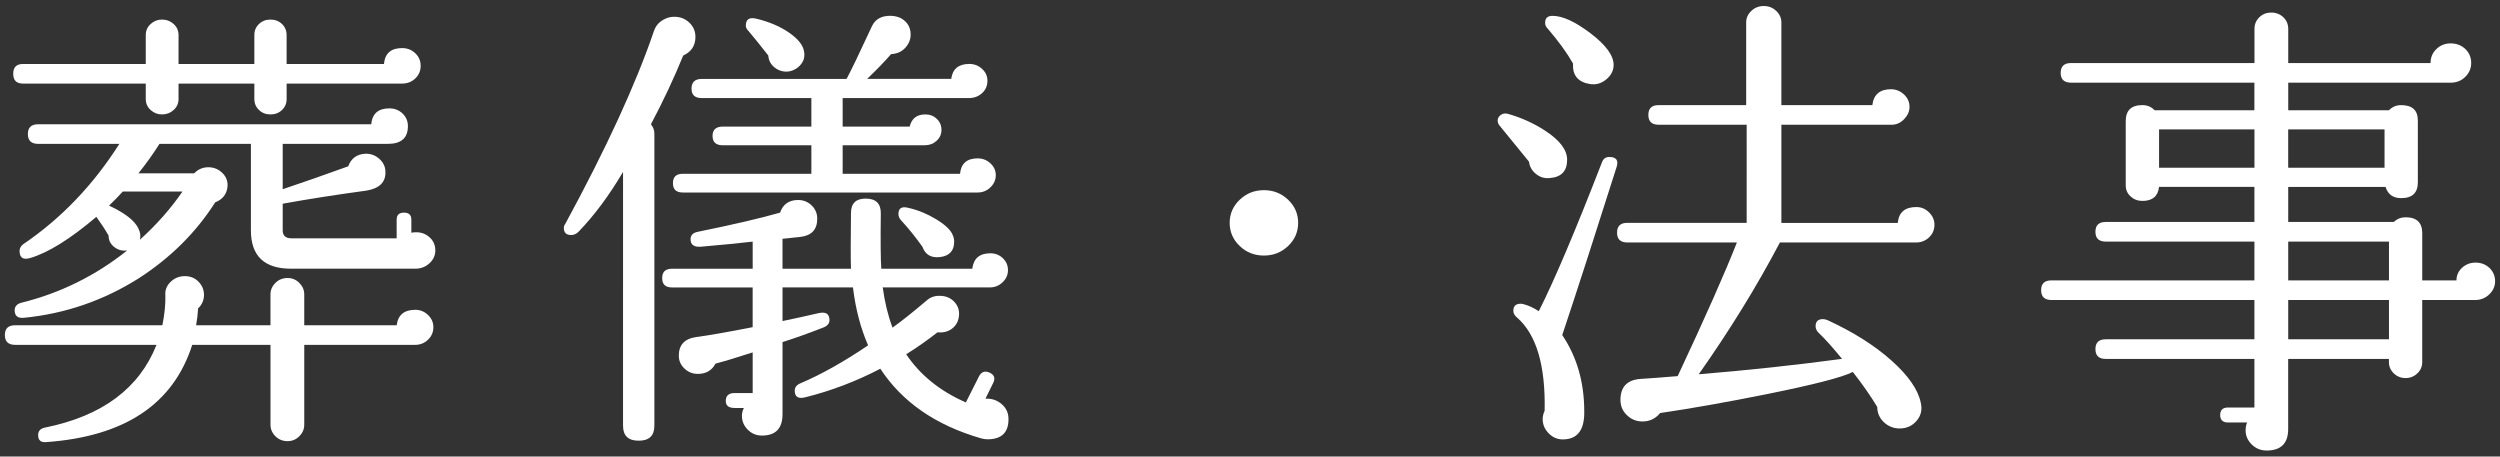
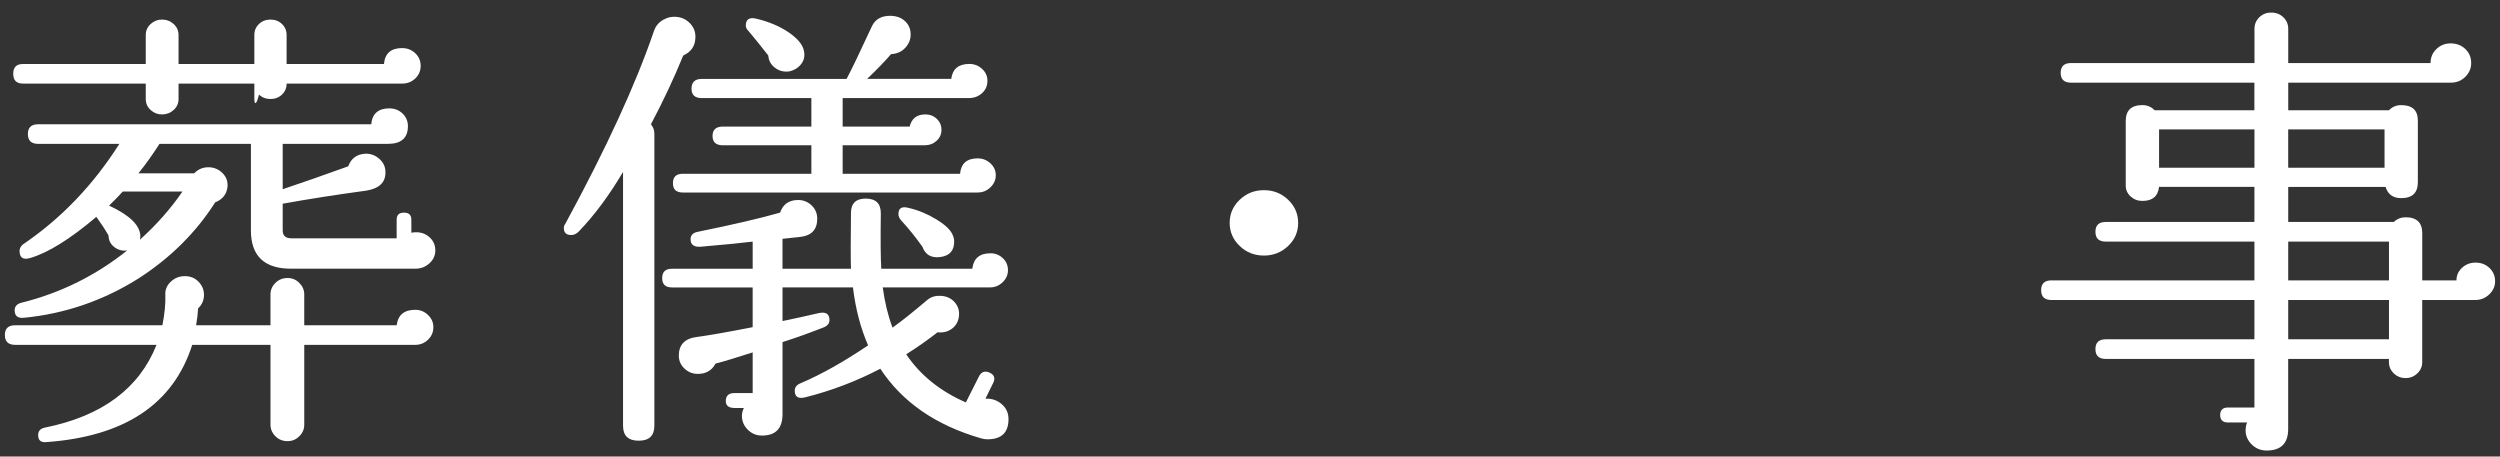
<svg xmlns="http://www.w3.org/2000/svg" version="1.1" id="レイヤー_1" x="0px" y="0px" width="115px" height="21px" viewBox="0 0 115 21" style="enable-background:new 0 0 115 21;" xml:space="preserve">
  <rect x="0" y="0" width="115" height="21" fill="#333333" stroke="none" />
  <style type="text/css">
	.st0{fill:#FFFFFF;}
</style>
  <g>
-     <path class="st0" d="M19.935,15.047c0,0.229-0.082,0.423-0.247,0.58c-0.165,0.158-0.36,0.236-0.585,0.236h-5.107v3.677   c0,0.2-0.075,0.376-0.226,0.526c-0.149,0.151-0.33,0.227-0.539,0.227c-0.226,0-0.413-0.075-0.562-0.227   c-0.15-0.15-0.226-0.326-0.226-0.526v-3.677h-3.6c-0.87,2.724-3.105,4.214-6.705,4.473c-0.256,0.028-0.383-0.079-0.383-0.323   c0-0.187,0.104-0.301,0.315-0.344c2.624-0.53,4.334-1.799,5.13-3.806H0.697c-0.314,0-0.473-0.15-0.473-0.451   s0.158-0.451,0.473-0.451H7.47c0.105-0.53,0.15-0.996,0.136-1.397c-0.016-0.229,0.067-0.431,0.247-0.603s0.397-0.258,0.652-0.258   s0.465,0.086,0.63,0.258s0.248,0.373,0.248,0.603c0,0.243-0.09,0.451-0.271,0.623c-0.015,0.258-0.045,0.516-0.09,0.774h3.42v-1.419   c0-0.201,0.075-0.377,0.226-0.527c0.149-0.15,0.337-0.226,0.562-0.226c0.209,0,0.39,0.075,0.539,0.226   c0.15,0.15,0.226,0.326,0.226,0.527v1.419h4.252c0.061-0.474,0.346-0.71,0.855-0.71c0.225,0,0.42,0.079,0.585,0.236   C19.853,14.646,19.935,14.833,19.935,15.047z M19.35,3.029c0,0.229-0.082,0.423-0.247,0.58c-0.165,0.158-0.368,0.236-0.607,0.236   h-5.311v0.71c0,0.201-0.071,0.369-0.213,0.505c-0.144,0.137-0.319,0.204-0.529,0.204s-0.387-0.067-0.528-0.204   C11.771,4.924,11.7,4.756,11.7,4.555v-0.71H8.213v0.71c0,0.201-0.075,0.369-0.226,0.505c-0.15,0.137-0.33,0.204-0.54,0.204   c-0.195,0-0.367-0.067-0.518-0.204C6.78,4.924,6.705,4.756,6.705,4.555v-0.71H1.058c-0.301,0-0.45-0.15-0.45-0.451   s0.149-0.451,0.45-0.451h5.647V1.61c0-0.201,0.075-0.369,0.225-0.506C7.08,0.968,7.252,0.9,7.447,0.9c0.21,0,0.39,0.068,0.54,0.204   c0.15,0.137,0.226,0.305,0.226,0.506v1.333H11.7V1.61c0-0.201,0.071-0.369,0.214-0.506C12.056,0.968,12.232,0.9,12.442,0.9   s0.386,0.068,0.529,0.204c0.142,0.137,0.213,0.305,0.213,0.506v1.333h4.478c0.045-0.487,0.323-0.731,0.833-0.731   c0.239,0,0.442,0.079,0.607,0.236C19.268,2.606,19.35,2.799,19.35,3.029z M20.025,11.521c0,0.229-0.091,0.427-0.271,0.591   c-0.18,0.165-0.397,0.248-0.652,0.248h-5.715c-1.23,0-1.845-0.588-1.845-1.764V6.619H7.335c-0.3,0.474-0.623,0.925-0.968,1.354   h2.565c0.18-0.186,0.397-0.279,0.652-0.279s0.473,0.09,0.652,0.269c0.181,0.18,0.255,0.398,0.226,0.656   c-0.045,0.33-0.233,0.559-0.562,0.688c-0.886,1.391-2.063,2.559-3.533,3.505c-1.62,1.018-3.375,1.62-5.265,1.806   c-0.285,0.029-0.428-0.086-0.428-0.344c0-0.172,0.098-0.286,0.293-0.344c1.8-0.444,3.427-1.247,4.882-2.408   c-0.225,0.029-0.424-0.024-0.596-0.161c-0.173-0.136-0.259-0.312-0.259-0.526c-0.165-0.287-0.353-0.573-0.562-0.86   c-1.2,1.018-2.213,1.648-3.038,1.892C1.064,11.965,0.9,11.858,0.9,11.542c0-0.114,0.052-0.215,0.157-0.301   c1.755-1.189,3.232-2.73,4.433-4.623H1.755c-0.314,0-0.473-0.15-0.473-0.451S1.44,5.716,1.755,5.716h15.322   c0.045-0.487,0.322-0.731,0.833-0.731c0.239,0,0.442,0.079,0.607,0.236c0.165,0.158,0.247,0.352,0.247,0.581   c0,0.545-0.308,0.816-0.922,0.816h-4.838v2.086c0.9-0.301,1.905-0.652,3.015-1.054c0.136-0.372,0.405-0.565,0.811-0.58   c0.239,0,0.45,0.082,0.63,0.247S17.73,7.68,17.73,7.909c0.015,0.474-0.278,0.76-0.878,0.86c-1.38,0.187-2.663,0.387-3.848,0.602   v1.226c0,0.244,0.135,0.366,0.405,0.366h4.837v-0.86c0-0.215,0.113-0.322,0.338-0.322s0.338,0.107,0.338,0.322v0.602   c0.074-0.014,0.149-0.021,0.225-0.021c0.24,0,0.446,0.079,0.619,0.237C19.938,11.077,20.025,11.278,20.025,11.521z M8.393,8.812   H5.647c-0.195,0.215-0.405,0.43-0.63,0.646c0.734,0.344,1.185,0.695,1.35,1.053c0.09,0.187,0.113,0.358,0.067,0.517   C7.2,10.338,7.853,9.6,8.393,8.812z" />
+     <path class="st0" d="M19.935,15.047c0,0.229-0.082,0.423-0.247,0.58c-0.165,0.158-0.36,0.236-0.585,0.236h-5.107v3.677   c0,0.2-0.075,0.376-0.226,0.526c-0.149,0.151-0.33,0.227-0.539,0.227c-0.226,0-0.413-0.075-0.562-0.227   c-0.15-0.15-0.226-0.326-0.226-0.526v-3.677h-3.6c-0.87,2.724-3.105,4.214-6.705,4.473c-0.256,0.028-0.383-0.079-0.383-0.323   c0-0.187,0.104-0.301,0.315-0.344c2.624-0.53,4.334-1.799,5.13-3.806H0.697c-0.314,0-0.473-0.15-0.473-0.451   s0.158-0.451,0.473-0.451H7.47c0.105-0.53,0.15-0.996,0.136-1.397c-0.016-0.229,0.067-0.431,0.247-0.603s0.397-0.258,0.652-0.258   s0.465,0.086,0.63,0.258s0.248,0.373,0.248,0.603c0,0.243-0.09,0.451-0.271,0.623c-0.015,0.258-0.045,0.516-0.09,0.774h3.42v-1.419   c0-0.201,0.075-0.377,0.226-0.527c0.149-0.15,0.337-0.226,0.562-0.226c0.209,0,0.39,0.075,0.539,0.226   c0.15,0.15,0.226,0.326,0.226,0.527v1.419h4.252c0.061-0.474,0.346-0.71,0.855-0.71c0.225,0,0.42,0.079,0.585,0.236   C19.853,14.646,19.935,14.833,19.935,15.047z M19.35,3.029c0,0.229-0.082,0.423-0.247,0.58c-0.165,0.158-0.368,0.236-0.607,0.236   h-5.311c0,0.201-0.071,0.369-0.213,0.505c-0.144,0.137-0.319,0.204-0.529,0.204s-0.387-0.067-0.528-0.204   C11.771,4.924,11.7,4.756,11.7,4.555v-0.71H8.213v0.71c0,0.201-0.075,0.369-0.226,0.505c-0.15,0.137-0.33,0.204-0.54,0.204   c-0.195,0-0.367-0.067-0.518-0.204C6.78,4.924,6.705,4.756,6.705,4.555v-0.71H1.058c-0.301,0-0.45-0.15-0.45-0.451   s0.149-0.451,0.45-0.451h5.647V1.61c0-0.201,0.075-0.369,0.225-0.506C7.08,0.968,7.252,0.9,7.447,0.9c0.21,0,0.39,0.068,0.54,0.204   c0.15,0.137,0.226,0.305,0.226,0.506v1.333H11.7V1.61c0-0.201,0.071-0.369,0.214-0.506C12.056,0.968,12.232,0.9,12.442,0.9   s0.386,0.068,0.529,0.204c0.142,0.137,0.213,0.305,0.213,0.506v1.333h4.478c0.045-0.487,0.323-0.731,0.833-0.731   c0.239,0,0.442,0.079,0.607,0.236C19.268,2.606,19.35,2.799,19.35,3.029z M20.025,11.521c0,0.229-0.091,0.427-0.271,0.591   c-0.18,0.165-0.397,0.248-0.652,0.248h-5.715c-1.23,0-1.845-0.588-1.845-1.764V6.619H7.335c-0.3,0.474-0.623,0.925-0.968,1.354   h2.565c0.18-0.186,0.397-0.279,0.652-0.279s0.473,0.09,0.652,0.269c0.181,0.18,0.255,0.398,0.226,0.656   c-0.045,0.33-0.233,0.559-0.562,0.688c-0.886,1.391-2.063,2.559-3.533,3.505c-1.62,1.018-3.375,1.62-5.265,1.806   c-0.285,0.029-0.428-0.086-0.428-0.344c0-0.172,0.098-0.286,0.293-0.344c1.8-0.444,3.427-1.247,4.882-2.408   c-0.225,0.029-0.424-0.024-0.596-0.161c-0.173-0.136-0.259-0.312-0.259-0.526c-0.165-0.287-0.353-0.573-0.562-0.86   c-1.2,1.018-2.213,1.648-3.038,1.892C1.064,11.965,0.9,11.858,0.9,11.542c0-0.114,0.052-0.215,0.157-0.301   c1.755-1.189,3.232-2.73,4.433-4.623H1.755c-0.314,0-0.473-0.15-0.473-0.451S1.44,5.716,1.755,5.716h15.322   c0.045-0.487,0.322-0.731,0.833-0.731c0.239,0,0.442,0.079,0.607,0.236c0.165,0.158,0.247,0.352,0.247,0.581   c0,0.545-0.308,0.816-0.922,0.816h-4.838v2.086c0.9-0.301,1.905-0.652,3.015-1.054c0.136-0.372,0.405-0.565,0.811-0.58   c0.239,0,0.45,0.082,0.63,0.247S17.73,7.68,17.73,7.909c0.015,0.474-0.278,0.76-0.878,0.86c-1.38,0.187-2.663,0.387-3.848,0.602   v1.226c0,0.244,0.135,0.366,0.405,0.366h4.837v-0.86c0-0.215,0.113-0.322,0.338-0.322s0.338,0.107,0.338,0.322v0.602   c0.074-0.014,0.149-0.021,0.225-0.021c0.24,0,0.446,0.079,0.619,0.237C19.938,11.077,20.025,11.278,20.025,11.521z M8.393,8.812   H5.647c-0.195,0.215-0.405,0.43-0.63,0.646c0.734,0.344,1.185,0.695,1.35,1.053c0.09,0.187,0.113,0.358,0.067,0.517   C7.2,10.338,7.853,9.6,8.393,8.812z" />
    <path class="st0" d="M31.99,1.696c0,0.401-0.188,0.688-0.562,0.859c-0.42,1.032-0.915,2.086-1.485,3.161   c0.105,0.129,0.158,0.272,0.158,0.43v13.438c0,0.459-0.24,0.688-0.721,0.688c-0.479,0-0.72-0.229-0.72-0.688V7.909   c-0.645,1.09-1.327,2.007-2.048,2.752c-0.104,0.101-0.217,0.151-0.337,0.151c-0.226,0-0.338-0.108-0.338-0.323   c0-0.071,0.022-0.136,0.067-0.193c1.891-3.482,3.248-6.436,4.073-8.857c0.09-0.272,0.27-0.466,0.54-0.581   c0.119-0.057,0.255-0.086,0.404-0.086c0.271,0,0.499,0.09,0.687,0.269C31.896,1.219,31.99,1.438,31.99,1.696z M46.391,19.283   c0,0.616-0.323,0.925-0.968,0.925c-0.09,0-0.188-0.015-0.293-0.044c-2.085-0.602-3.63-1.669-4.635-3.203   c-1.095,0.573-2.242,1.011-3.442,1.312c-0.33,0.086-0.495-0.014-0.495-0.301c0-0.157,0.09-0.272,0.271-0.344   c0.944-0.401,1.979-0.982,3.104-1.742c-0.345-0.788-0.577-1.677-0.697-2.666h-3.24v1.548c0.555-0.114,1.11-0.236,1.665-0.365   c0.33-0.071,0.495,0.036,0.495,0.322c0,0.158-0.098,0.272-0.293,0.345c-0.66,0.258-1.282,0.48-1.867,0.666v3.312   c0,0.659-0.314,0.988-0.945,0.988c-0.255,0-0.472-0.089-0.652-0.269c-0.18-0.18-0.27-0.391-0.27-0.634   c0-0.129,0.029-0.251,0.09-0.366H33.79c-0.27,0-0.404-0.107-0.404-0.322c0-0.243,0.135-0.365,0.404-0.365h0.833v-1.87   c-0.751,0.243-1.32,0.415-1.71,0.516c-0.166,0.315-0.436,0.473-0.811,0.473c-0.24,0-0.446-0.082-0.618-0.247   c-0.173-0.164-0.259-0.361-0.259-0.591c0-0.502,0.273-0.788,0.821-0.86c0.547-0.071,1.406-0.222,2.576-0.451v-1.828H30.91   c-0.3,0-0.45-0.143-0.45-0.43c0-0.286,0.15-0.43,0.45-0.43h3.713v-1.247c-0.615,0.071-1.418,0.15-2.408,0.236   c-0.3,0.015-0.449-0.101-0.449-0.344c0-0.187,0.112-0.302,0.337-0.345c1.62-0.329,2.88-0.623,3.78-0.881   c0.135-0.388,0.412-0.581,0.832-0.581c0.24,0,0.446,0.083,0.619,0.248c0.172,0.164,0.259,0.369,0.259,0.612   c0,0.502-0.263,0.781-0.787,0.839l-0.811,0.086v1.376h3.15c-0.016-0.444-0.016-1.298,0-2.559c0-0.444,0.225-0.667,0.675-0.667   c0.465,0,0.697,0.223,0.697,0.667c-0.015,1.275-0.008,2.128,0.022,2.559h4.186c0.06-0.474,0.337-0.71,0.832-0.71   c0.226,0,0.416,0.075,0.574,0.226c0.157,0.15,0.236,0.334,0.236,0.549s-0.083,0.401-0.248,0.559   c-0.165,0.158-0.359,0.236-0.585,0.236h-4.928c0.091,0.674,0.24,1.29,0.45,1.85c0.405-0.287,0.945-0.717,1.62-1.29   c0.165-0.129,0.367-0.187,0.607-0.172c0.255,0.014,0.461,0.107,0.619,0.279c0.157,0.172,0.229,0.373,0.214,0.602   c-0.016,0.258-0.117,0.463-0.304,0.613c-0.188,0.15-0.417,0.211-0.687,0.183c-0.436,0.344-0.915,0.681-1.44,1.011   c0.646,0.96,1.561,1.698,2.745,2.214l0.607-1.204c0.105-0.2,0.263-0.258,0.473-0.172c0.225,0.101,0.285,0.258,0.18,0.474   l-0.359,0.73c0.284-0.014,0.532,0.068,0.742,0.247C46.285,18.763,46.391,18.996,46.391,19.283z M45.806,8.059   c0,0.216-0.083,0.402-0.248,0.56c-0.165,0.158-0.359,0.236-0.585,0.236H31.405c-0.3,0-0.45-0.143-0.45-0.43s0.15-0.431,0.45-0.431   h5.918V6.683H33.25c-0.314,0-0.473-0.143-0.473-0.43c0-0.286,0.158-0.43,0.473-0.43h4.073V4.512h-5.04   c-0.315,0-0.473-0.144-0.473-0.43c0-0.302,0.157-0.452,0.473-0.452h6.659c0.195-0.358,0.585-1.168,1.17-2.43   c0.15-0.314,0.428-0.473,0.833-0.473c0.18,0,0.345,0.036,0.495,0.107c0.3,0.172,0.45,0.423,0.45,0.753   c0,0.229-0.083,0.434-0.248,0.612c-0.165,0.18-0.382,0.276-0.652,0.29c-0.285,0.33-0.652,0.71-1.103,1.14h3.87   c0.06-0.458,0.338-0.688,0.832-0.688c0.226,0,0.42,0.075,0.585,0.226s0.248,0.333,0.248,0.548c0,0.229-0.083,0.42-0.248,0.57   s-0.367,0.226-0.607,0.226h-5.805v1.312h3.083c0.09-0.373,0.329-0.56,0.72-0.56c0.21,0,0.386,0.068,0.528,0.205   c0.143,0.136,0.214,0.305,0.214,0.505c0,0.201-0.075,0.369-0.225,0.505c-0.15,0.137-0.33,0.204-0.54,0.204h-3.78v1.312h5.4   c0.045-0.473,0.314-0.709,0.81-0.709c0.226,0,0.42,0.075,0.585,0.226S45.806,7.844,45.806,8.059z M36.985,2.362   c0.045,0.229-0.004,0.431-0.146,0.603s-0.326,0.279-0.551,0.322c-0.24,0.029-0.454-0.028-0.642-0.172s-0.289-0.33-0.304-0.56   c-0.3-0.387-0.601-0.759-0.9-1.117c-0.09-0.087-0.135-0.173-0.135-0.259c0-0.286,0.157-0.394,0.473-0.322   c0.6,0.144,1.106,0.358,1.519,0.646C36.711,1.789,36.94,2.076,36.985,2.362z M43.825,10.812c0.045,0.1,0.067,0.2,0.067,0.301   c0,0.416-0.21,0.652-0.63,0.709c-0.42,0.058-0.697-0.1-0.832-0.473c-0.315-0.444-0.646-0.853-0.99-1.226   c-0.075-0.086-0.112-0.179-0.112-0.279c0-0.272,0.157-0.365,0.472-0.279c0.436,0.1,0.859,0.275,1.271,0.526   C43.484,10.342,43.735,10.583,43.825,10.812z" />
    <path class="st0" d="M59.715,10.252c0,0.416-0.154,0.771-0.462,1.064s-0.679,0.44-1.113,0.44c-0.436,0-0.807-0.146-1.113-0.44   c-0.308-0.294-0.462-0.648-0.462-1.064c0-0.415,0.154-0.771,0.462-1.064c0.307-0.293,0.678-0.44,1.113-0.44   c0.435,0,0.806,0.147,1.113,0.44C59.561,9.482,59.715,9.837,59.715,10.252z" />
-     <path class="st0" d="M72.088,7.35c0,0.516-0.263,0.796-0.787,0.839c-0.24,0.028-0.454-0.032-0.642-0.184   c-0.188-0.15-0.296-0.34-0.326-0.569l-1.35-1.655c-0.061-0.071-0.091-0.15-0.091-0.236c0-0.101,0.049-0.187,0.146-0.259   c0.098-0.071,0.214-0.086,0.349-0.043c0.6,0.173,1.155,0.423,1.665,0.753C71.743,6.44,72.088,6.891,72.088,7.35z M74.36,7.694   c-0.976,3.082-1.808,5.654-2.497,7.719c0.675,1.003,1.012,2.172,1.012,3.505c0.016,0.816-0.277,1.246-0.877,1.29   c-0.285,0.028-0.529-0.055-0.731-0.248s-0.304-0.419-0.304-0.677c0-0.129,0.03-0.258,0.09-0.387   c0.045-2.093-0.382-3.526-1.282-4.301c-0.105-0.086-0.157-0.186-0.157-0.301c0-0.215,0.112-0.322,0.337-0.322   c0.045,0,0.09,0.007,0.135,0.021c0.226,0.058,0.458,0.165,0.698,0.322c0.705-1.39,1.672-3.669,2.902-6.837   c0.06-0.172,0.172-0.258,0.337-0.258C74.353,7.221,74.465,7.379,74.36,7.694z M74.226,2.986c0,0.258-0.112,0.48-0.338,0.666   c-0.225,0.187-0.473,0.258-0.742,0.215c-0.556-0.086-0.817-0.4-0.787-0.945c-0.285-0.502-0.676-1.039-1.171-1.613   c-0.075-0.071-0.112-0.157-0.112-0.258c0-0.215,0.112-0.322,0.338-0.322c0.465,0,1.05,0.269,1.755,0.807   C73.873,2.072,74.226,2.555,74.226,2.986z M88.985,10.338c0,0.229-0.083,0.423-0.247,0.581c-0.166,0.157-0.368,0.236-0.607,0.236   h-6.256c-1.064,2.021-2.31,4.042-3.734,6.062c2.265-0.186,4.462-0.422,6.593-0.709c-0.421-0.517-0.788-0.925-1.103-1.226   c-0.075-0.086-0.113-0.18-0.113-0.279c0-0.216,0.113-0.323,0.338-0.323c0.06,0,0.127,0.015,0.202,0.043   c1.186,0.545,2.168,1.165,2.948,1.86c0.779,0.695,1.229,1.344,1.35,1.945c0.075,0.315,0.011,0.592-0.191,0.828   s-0.461,0.354-0.776,0.354c-0.285,0-0.528-0.097-0.731-0.29c-0.202-0.193-0.304-0.427-0.304-0.699   c-0.3-0.501-0.675-1.039-1.125-1.612c-0.465,0.244-1.8,0.588-4.005,1.032c-1.785,0.358-3.405,0.645-4.859,0.86   c-0.211,0.258-0.48,0.387-0.811,0.387c-0.24,0-0.45-0.072-0.63-0.215c-0.255-0.201-0.383-0.459-0.383-0.774   c0-0.602,0.308-0.925,0.923-0.968c0.45-0.028,1.02-0.071,1.71-0.129c1.29-2.752,2.197-4.801,2.723-6.148h-5.04   c-0.315,0-0.473-0.15-0.473-0.452c0-0.301,0.157-0.451,0.473-0.451h5.49V5.738h-4.05c-0.315,0-0.473-0.15-0.473-0.452   c0-0.301,0.157-0.451,0.473-0.451h4.027V1.029c0-0.2,0.078-0.376,0.236-0.526c0.157-0.15,0.349-0.226,0.573-0.226   c0.226,0,0.416,0.075,0.574,0.226c0.157,0.15,0.236,0.326,0.236,0.526v3.806h4.185c0.06-0.487,0.345-0.73,0.855-0.73   c0.225,0,0.423,0.078,0.596,0.236c0.172,0.157,0.259,0.352,0.259,0.58c0,0.201-0.083,0.387-0.247,0.56   c-0.166,0.172-0.36,0.258-0.585,0.258h-5.062v4.515h5.354c0.045-0.487,0.33-0.73,0.855-0.73c0.225,0,0.419,0.082,0.585,0.247   C88.902,9.934,88.985,10.124,88.985,10.338z" />
    <path class="st0" d="M114.775,12.94c0,0.229-0.091,0.43-0.271,0.603c-0.18,0.172-0.397,0.258-0.652,0.258h-2.43v2.859   c0,0.201-0.075,0.373-0.226,0.516c-0.15,0.144-0.33,0.215-0.54,0.215s-0.39-0.071-0.54-0.215c-0.149-0.143-0.225-0.314-0.225-0.516   v-0.15h-4.635v3.225c0,0.659-0.33,0.989-0.99,0.989c-0.271,0-0.499-0.094-0.687-0.279c-0.188-0.187-0.281-0.401-0.281-0.646   c0-0.129,0.022-0.251,0.067-0.365h-0.877c-0.24,0-0.36-0.115-0.36-0.344c0-0.229,0.12-0.345,0.36-0.345h1.215v-2.235h-6.84   c-0.315,0-0.473-0.15-0.473-0.452c0-0.301,0.157-0.451,0.473-0.451h6.84V13.8h-9.338c-0.314,0-0.473-0.15-0.473-0.452   c0-0.301,0.158-0.451,0.473-0.451h9.338v-1.784h-6.84c-0.315,0-0.473-0.15-0.473-0.452c0-0.301,0.157-0.451,0.473-0.451h6.84V8.597   h-4.388c-0.045,0.43-0.3,0.645-0.765,0.645c-0.211,0-0.391-0.067-0.54-0.204c-0.15-0.136-0.226-0.304-0.226-0.505V5.566   c0-0.487,0.255-0.731,0.766-0.731c0.225,0,0.412,0.079,0.562,0.236h4.59V3.802h-8.438c-0.315,0-0.473-0.15-0.473-0.451   S94.952,2.9,95.268,2.9h8.438V1.33c0-0.215,0.075-0.394,0.225-0.537c0.15-0.143,0.33-0.215,0.54-0.215   c0.226,0,0.412,0.072,0.562,0.215c0.15,0.144,0.226,0.322,0.226,0.537V2.9h6.547c0-0.259,0.09-0.474,0.271-0.646   c0.18-0.172,0.397-0.258,0.652-0.258c0.27,0,0.495,0.086,0.675,0.258s0.271,0.387,0.271,0.646c0,0.243-0.091,0.455-0.271,0.634   c-0.18,0.18-0.405,0.269-0.675,0.269h-7.47v1.269h4.635c0.149-0.157,0.337-0.236,0.562-0.236c0.51,0,0.765,0.236,0.765,0.71v2.838   c0,0.487-0.255,0.73-0.765,0.73c-0.375,0-0.615-0.172-0.72-0.516h-4.478v1.612h4.859c0.15-0.143,0.33-0.215,0.54-0.215   c0.51,0,0.766,0.244,0.766,0.73v2.172h1.574c0-0.229,0.087-0.423,0.259-0.58c0.173-0.158,0.379-0.237,0.619-0.237   c0.255,0,0.469,0.083,0.642,0.248C114.688,12.493,114.775,12.697,114.775,12.94z M103.705,7.715V5.953h-4.388v1.763H103.705z    M109.689,7.715V5.953h-4.432v1.763H109.689z M109.893,12.897v-1.784h-4.635v1.784H109.893z M109.893,15.606V13.8h-4.635v1.806   H109.893z" />
  </g>
</svg>